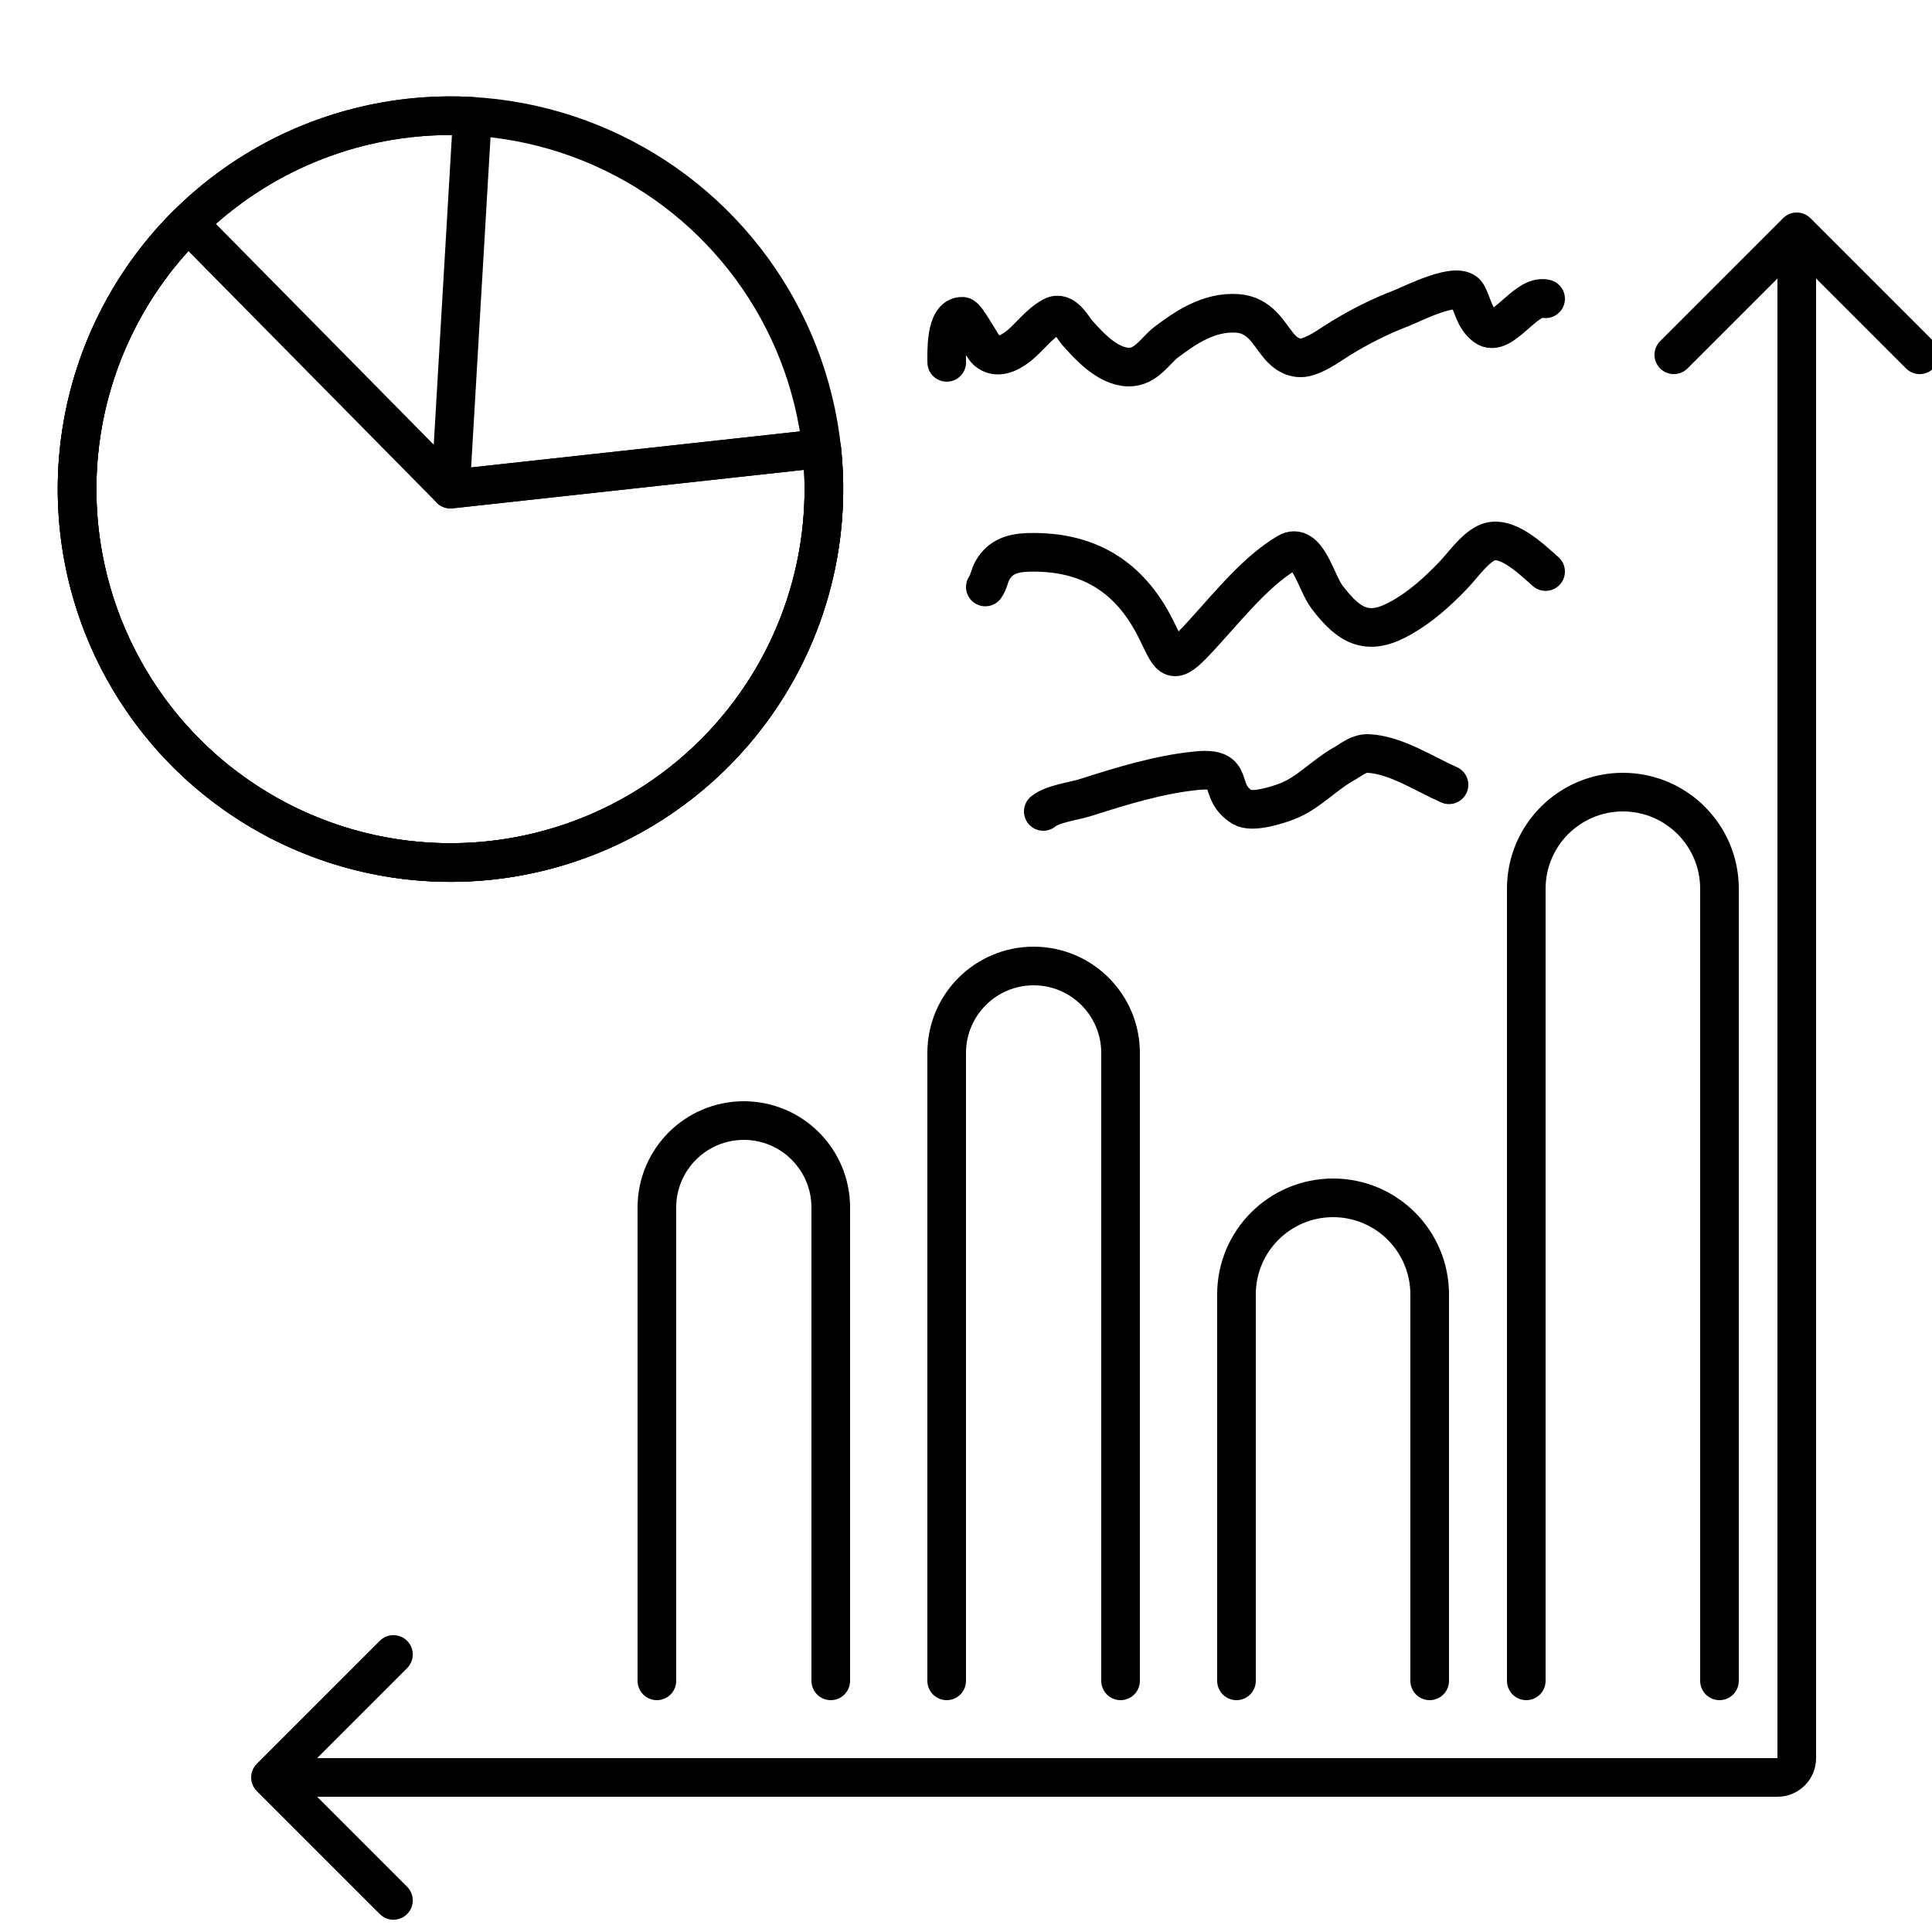
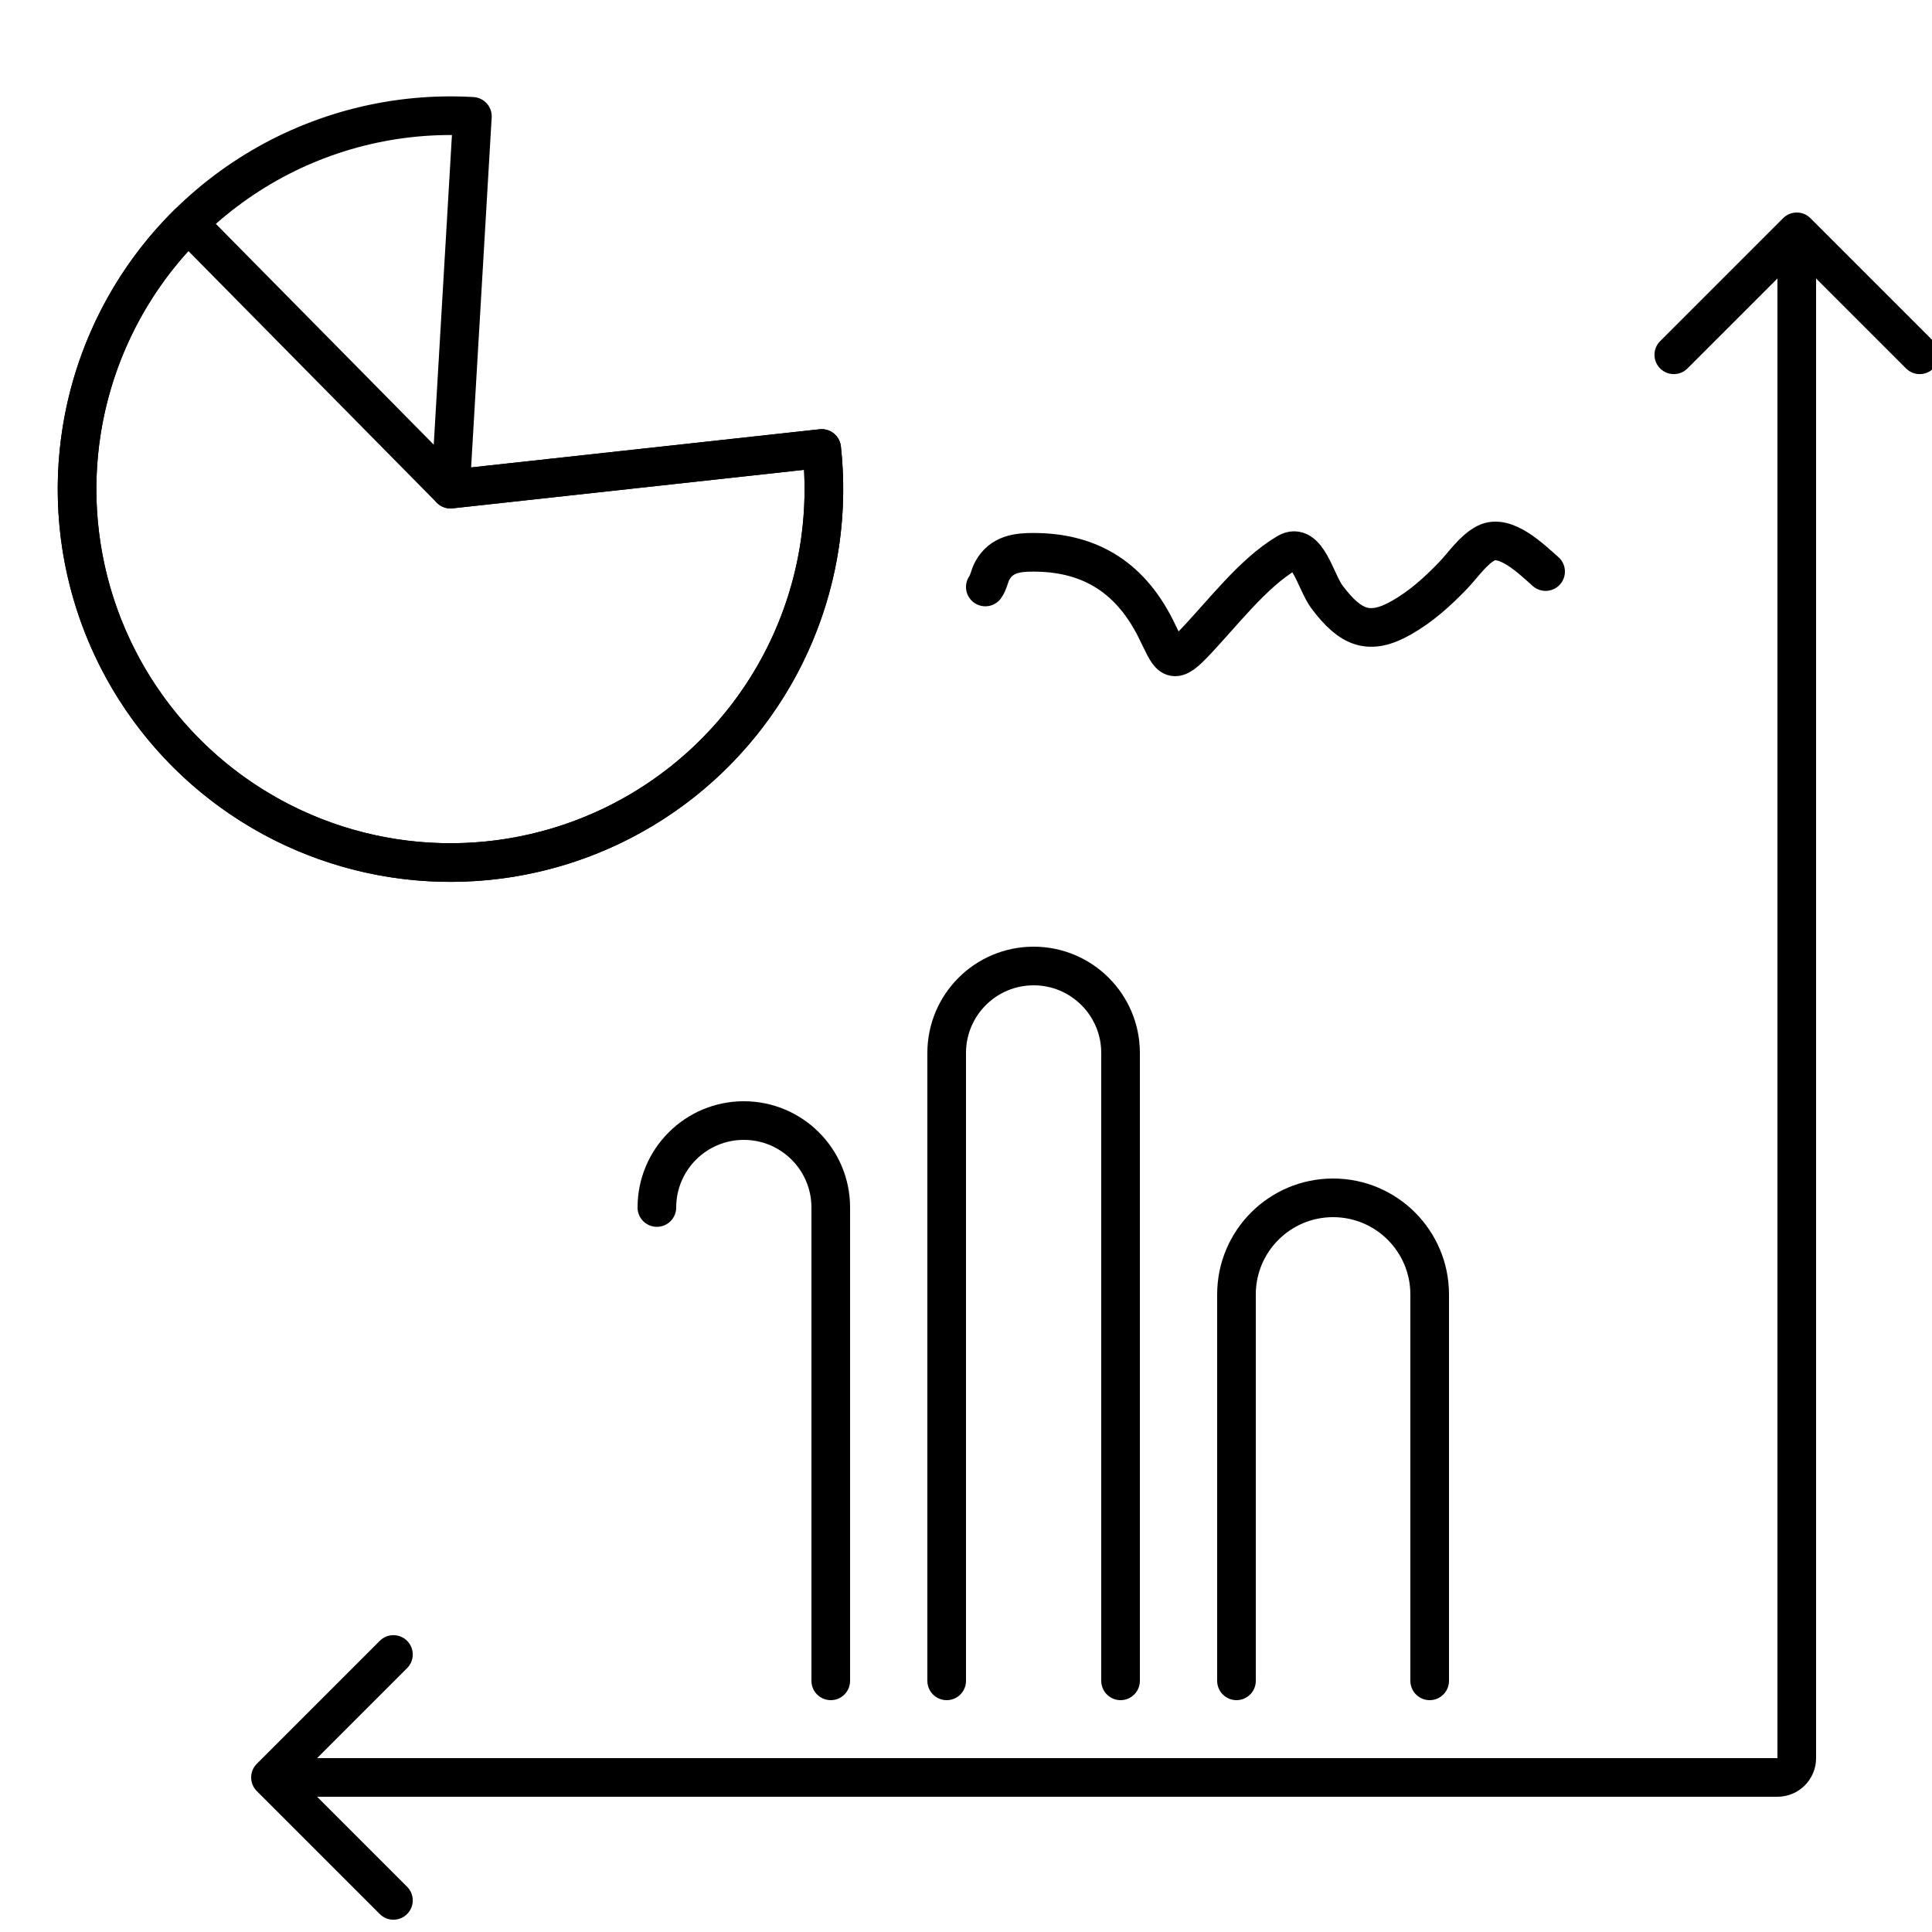
<svg xmlns="http://www.w3.org/2000/svg" width="100" height="100" viewBox="0 0 100 100" fill="none">
  <g clip-path="url(#clip0_1090_512)">
    <path d="M58 87V54.5C58 52.015 55.985 50 53.5 50V50C51.015 50 49 52.015 49 54.5V87" stroke="black" stroke-width="2" stroke-linecap="round" stroke-linejoin="round" />
-     <path d="M43 87V62.5C43 60.015 40.985 58 38.5 58V58C36.015 58 34 60.015 34 62.5V87" stroke="black" stroke-width="2" stroke-linecap="round" stroke-linejoin="round" />
+     <path d="M43 87V62.5C43 60.015 40.985 58 38.5 58V58C36.015 58 34 60.015 34 62.5" stroke="black" stroke-width="2" stroke-linecap="round" stroke-linejoin="round" />
    <path d="M74 87V67C74 64.239 71.761 62 69 62V62C66.239 62 64 64.239 64 67V87" stroke="black" stroke-width="2" stroke-linecap="round" stroke-linejoin="round" />
-     <path d="M89 87V46C89 43.239 86.761 41 84 41V41C81.239 41 79 43.239 79 46V87" stroke="black" stroke-width="2" stroke-linecap="round" stroke-linejoin="round" />
    <path d="M93.707 11.293C93.317 10.902 92.683 10.902 92.293 11.293L85.929 17.657C85.538 18.047 85.538 18.68 85.929 19.071C86.32 19.462 86.953 19.462 87.343 19.071L93 13.414L98.657 19.071C99.047 19.462 99.68 19.462 100.071 19.071C100.462 18.68 100.462 18.047 100.071 17.657L93.707 11.293ZM13.293 91.293C12.902 91.683 12.902 92.317 13.293 92.707L19.657 99.071C20.047 99.462 20.68 99.462 21.071 99.071C21.462 98.68 21.462 98.047 21.071 97.657L15.414 92L21.071 86.343C21.462 85.953 21.462 85.32 21.071 84.929C20.68 84.538 20.047 84.538 19.657 84.929L13.293 91.293ZM92 12V91H94V12H92ZM92 91H14V93H92V91ZM92 91L92 91V93C93.105 93 94 92.105 94 91H92Z" fill="black" />
    <path d="M42.53 23.213C42.887 26.467 42.411 29.758 41.147 32.777C39.884 35.797 37.874 38.446 35.307 40.477C32.74 42.507 29.699 43.852 26.47 44.386C23.24 44.92 19.928 44.625 16.844 43.529C13.76 42.433 11.005 40.572 8.837 38.119C6.669 35.667 5.159 32.705 4.449 29.509C3.739 26.314 3.852 22.991 4.778 19.851C5.703 16.712 7.411 13.859 9.741 11.56L23.317 25.317L42.53 23.213Z" stroke="black" stroke-width="2" stroke-linejoin="round" />
    <path d="M42.53 23.213C42.961 27.151 42.172 31.126 40.27 34.6C38.368 38.074 35.444 40.88 31.894 42.638C28.345 44.395 24.341 45.02 20.424 44.428C16.508 43.835 12.868 42.053 9.998 39.324C7.128 36.594 5.165 33.049 4.376 29.167C3.587 25.285 4.01 21.255 5.587 17.622C7.164 13.988 9.819 10.927 13.193 8.852C16.567 6.778 20.497 5.79 24.451 6.022L23.317 25.317L42.53 23.213Z" stroke="black" stroke-width="2" stroke-linejoin="round" />
-     <circle cx="23.317" cy="25.317" r="19.328" transform="rotate(-6.248 23.317 25.317)" stroke="black" stroke-width="2" stroke-linejoin="round" />
-     <path d="M49.003 18.756C49.003 18.332 48.908 16.336 49.814 16.372C50.041 16.381 50.837 17.951 51.077 18.16C51.581 18.599 52.206 18.3 52.645 17.97C53.28 17.493 53.752 16.759 54.485 16.372C55.082 16.056 55.533 16.971 55.747 17.212C56.295 17.826 57.297 18.977 58.416 19C59.322 19.018 59.804 18.137 60.345 17.726C61.31 16.993 62.57 16.109 64.06 16.223C65.208 16.31 65.643 17.226 66.169 17.875C66.493 18.274 67.018 18.683 67.702 18.458C68.349 18.245 68.917 17.797 69.46 17.469C70.432 16.882 71.42 16.378 72.535 15.952C73.074 15.746 75.521 14.473 75.943 15.247C76.238 15.789 76.302 16.466 76.88 16.9C77.751 17.554 78.954 15.202 80 15.464" stroke="black" stroke-width="2" stroke-linecap="round" />
    <path d="M51 30.382C51.179 30.134 51.21 29.813 51.36 29.54C51.84 28.665 52.698 28.587 53.484 28.587C56.181 28.587 58.399 29.679 59.839 32.575C60.541 33.988 60.613 34.527 61.729 33.372C63.265 31.782 64.801 29.693 66.625 28.61C67.658 27.996 68.096 30.118 68.686 30.902C69.912 32.529 70.883 32.916 72.547 31.966C73.538 31.4 74.371 30.66 75.203 29.795C75.735 29.242 76.263 28.443 76.922 28.111C77.919 27.609 79.259 28.933 80 29.584" stroke="black" stroke-width="2" stroke-linecap="round" />
-     <path d="M54 42C54.482 41.6 55.587 41.47 56.169 41.285C58.012 40.697 60.018 40.073 61.966 39.888C64.064 39.688 62.922 40.935 64.299 41.779C64.814 42.094 66.148 41.66 66.633 41.472C67.719 41.05 68.538 40.111 69.549 39.547C69.962 39.317 70.325 38.972 70.844 39.002C72.266 39.082 73.734 40.063 75 40.62" stroke="black" stroke-width="2" stroke-linecap="round" />
  </g>
  <defs>
    <clipPath id="clip0_1090_512">
      <rect width="100" height="100" fill="white" />
    </clipPath>
  </defs>
</svg>